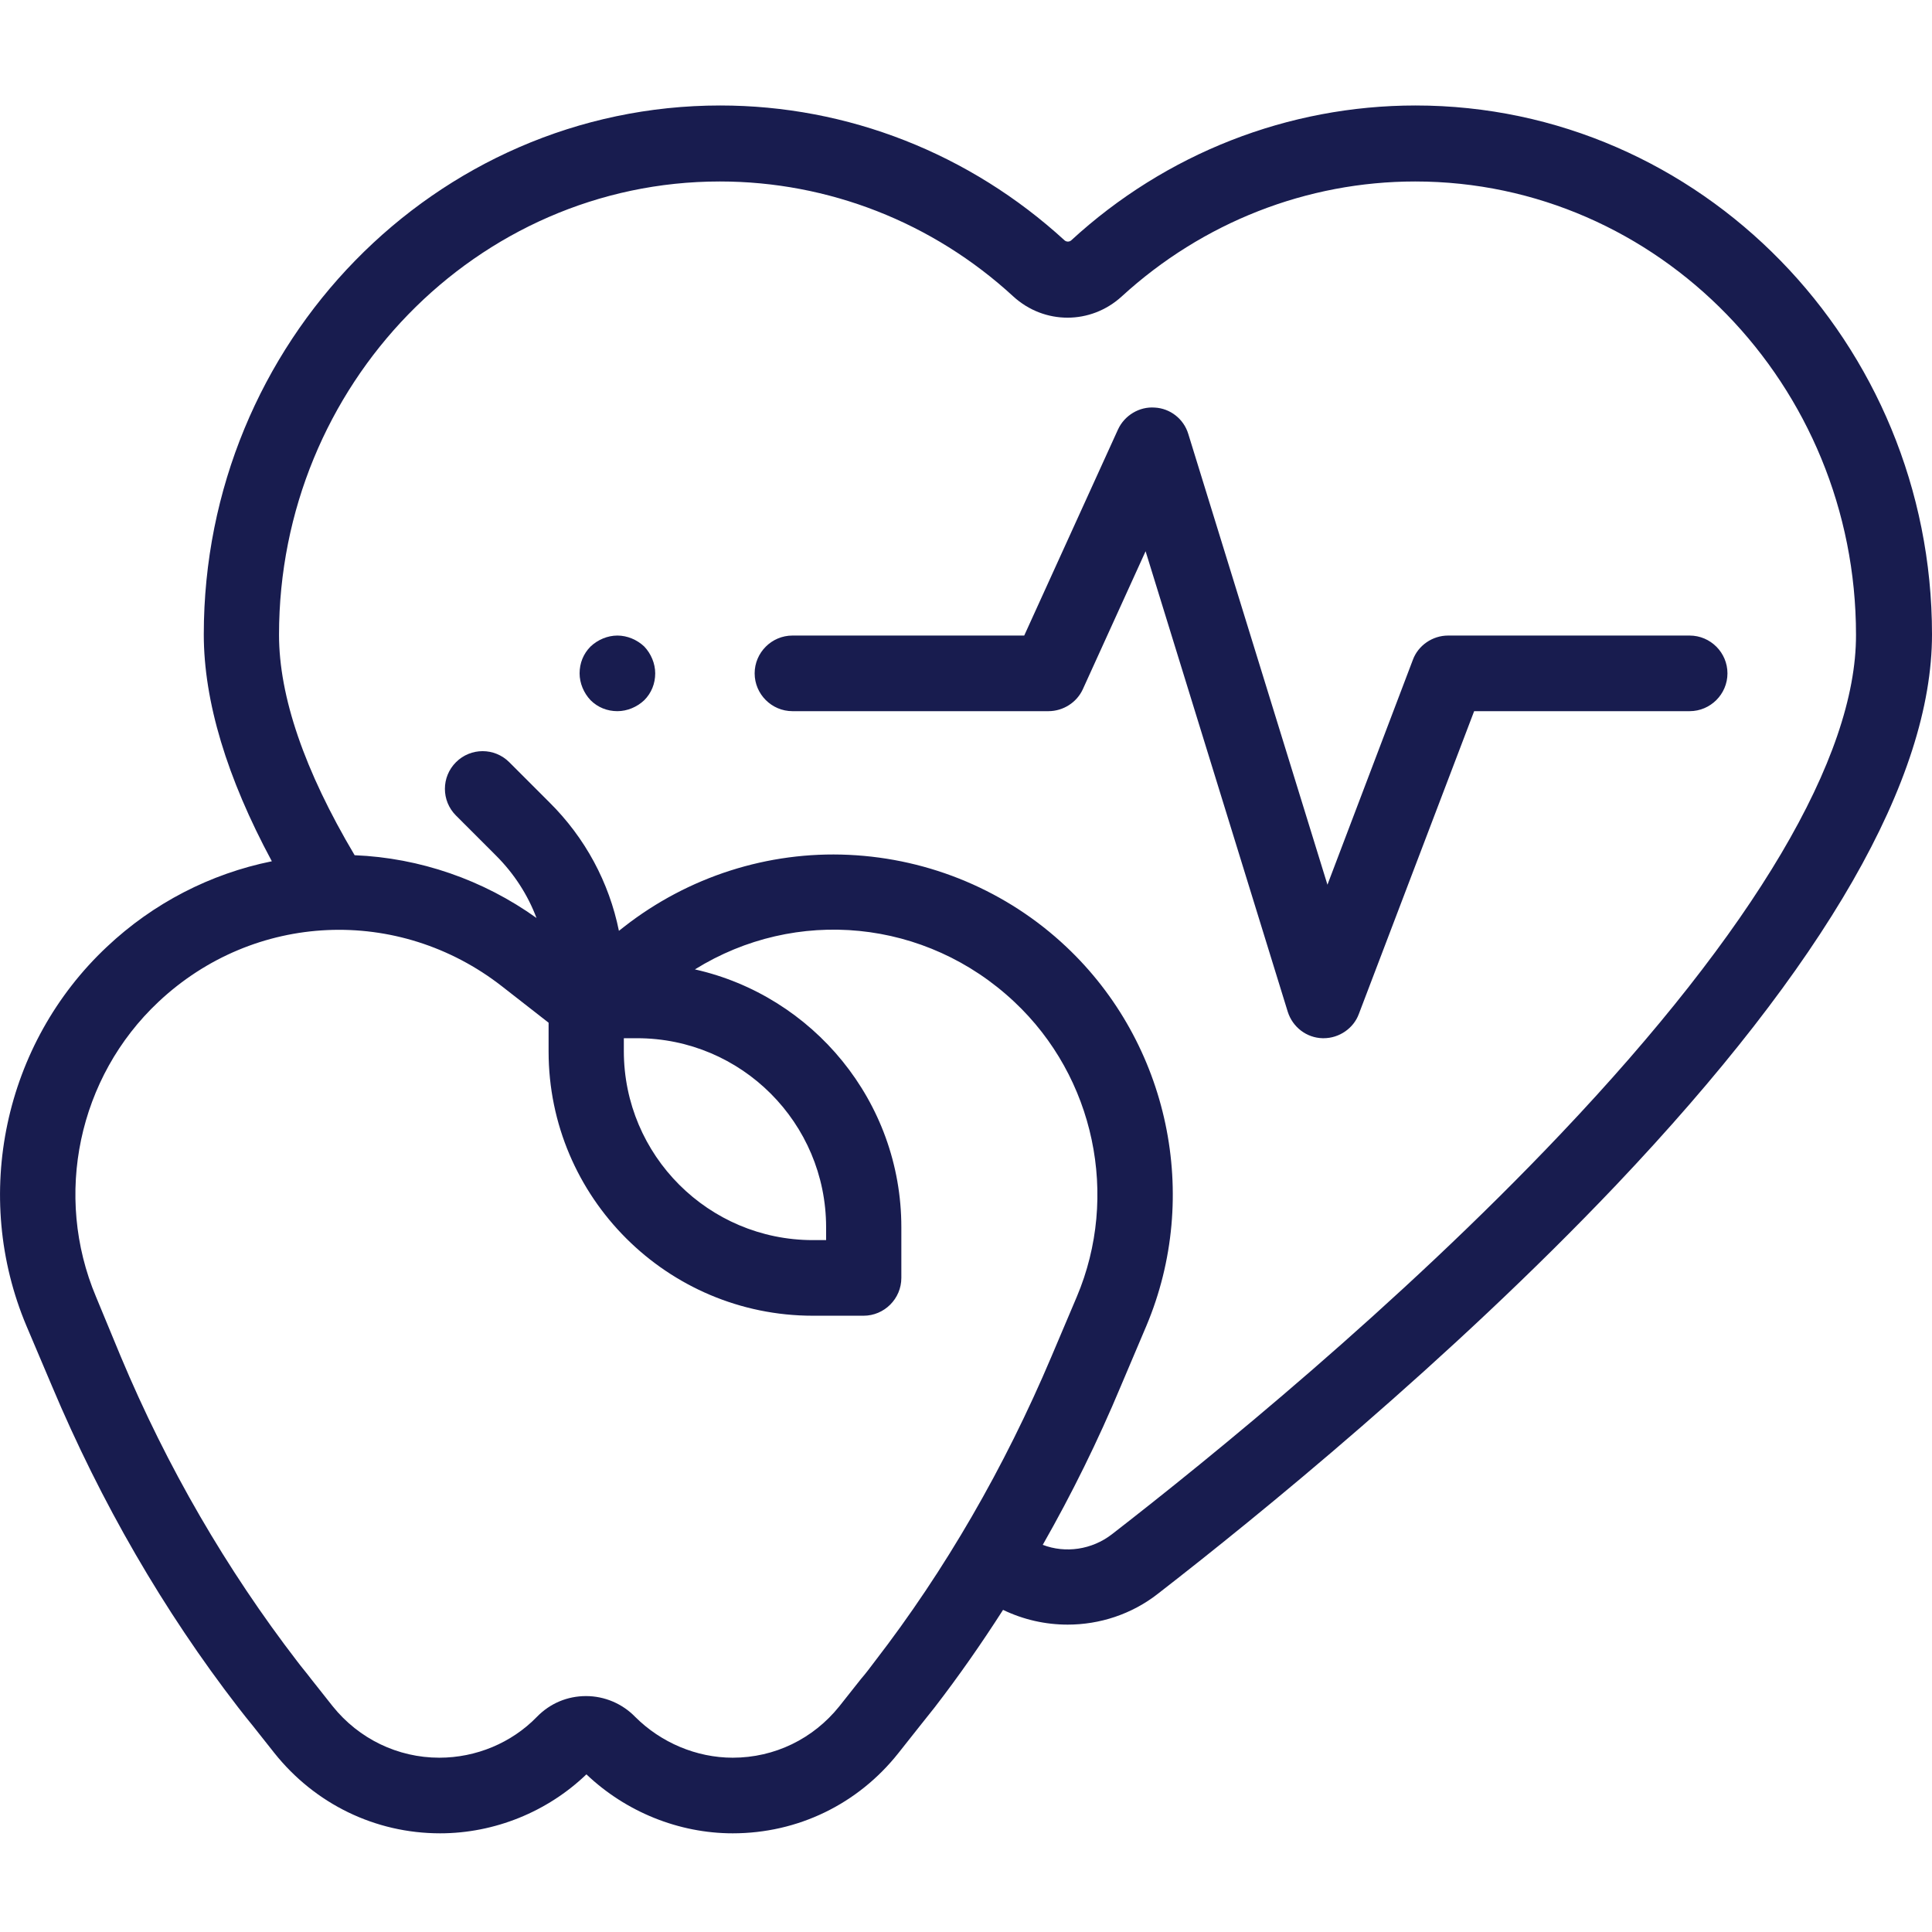
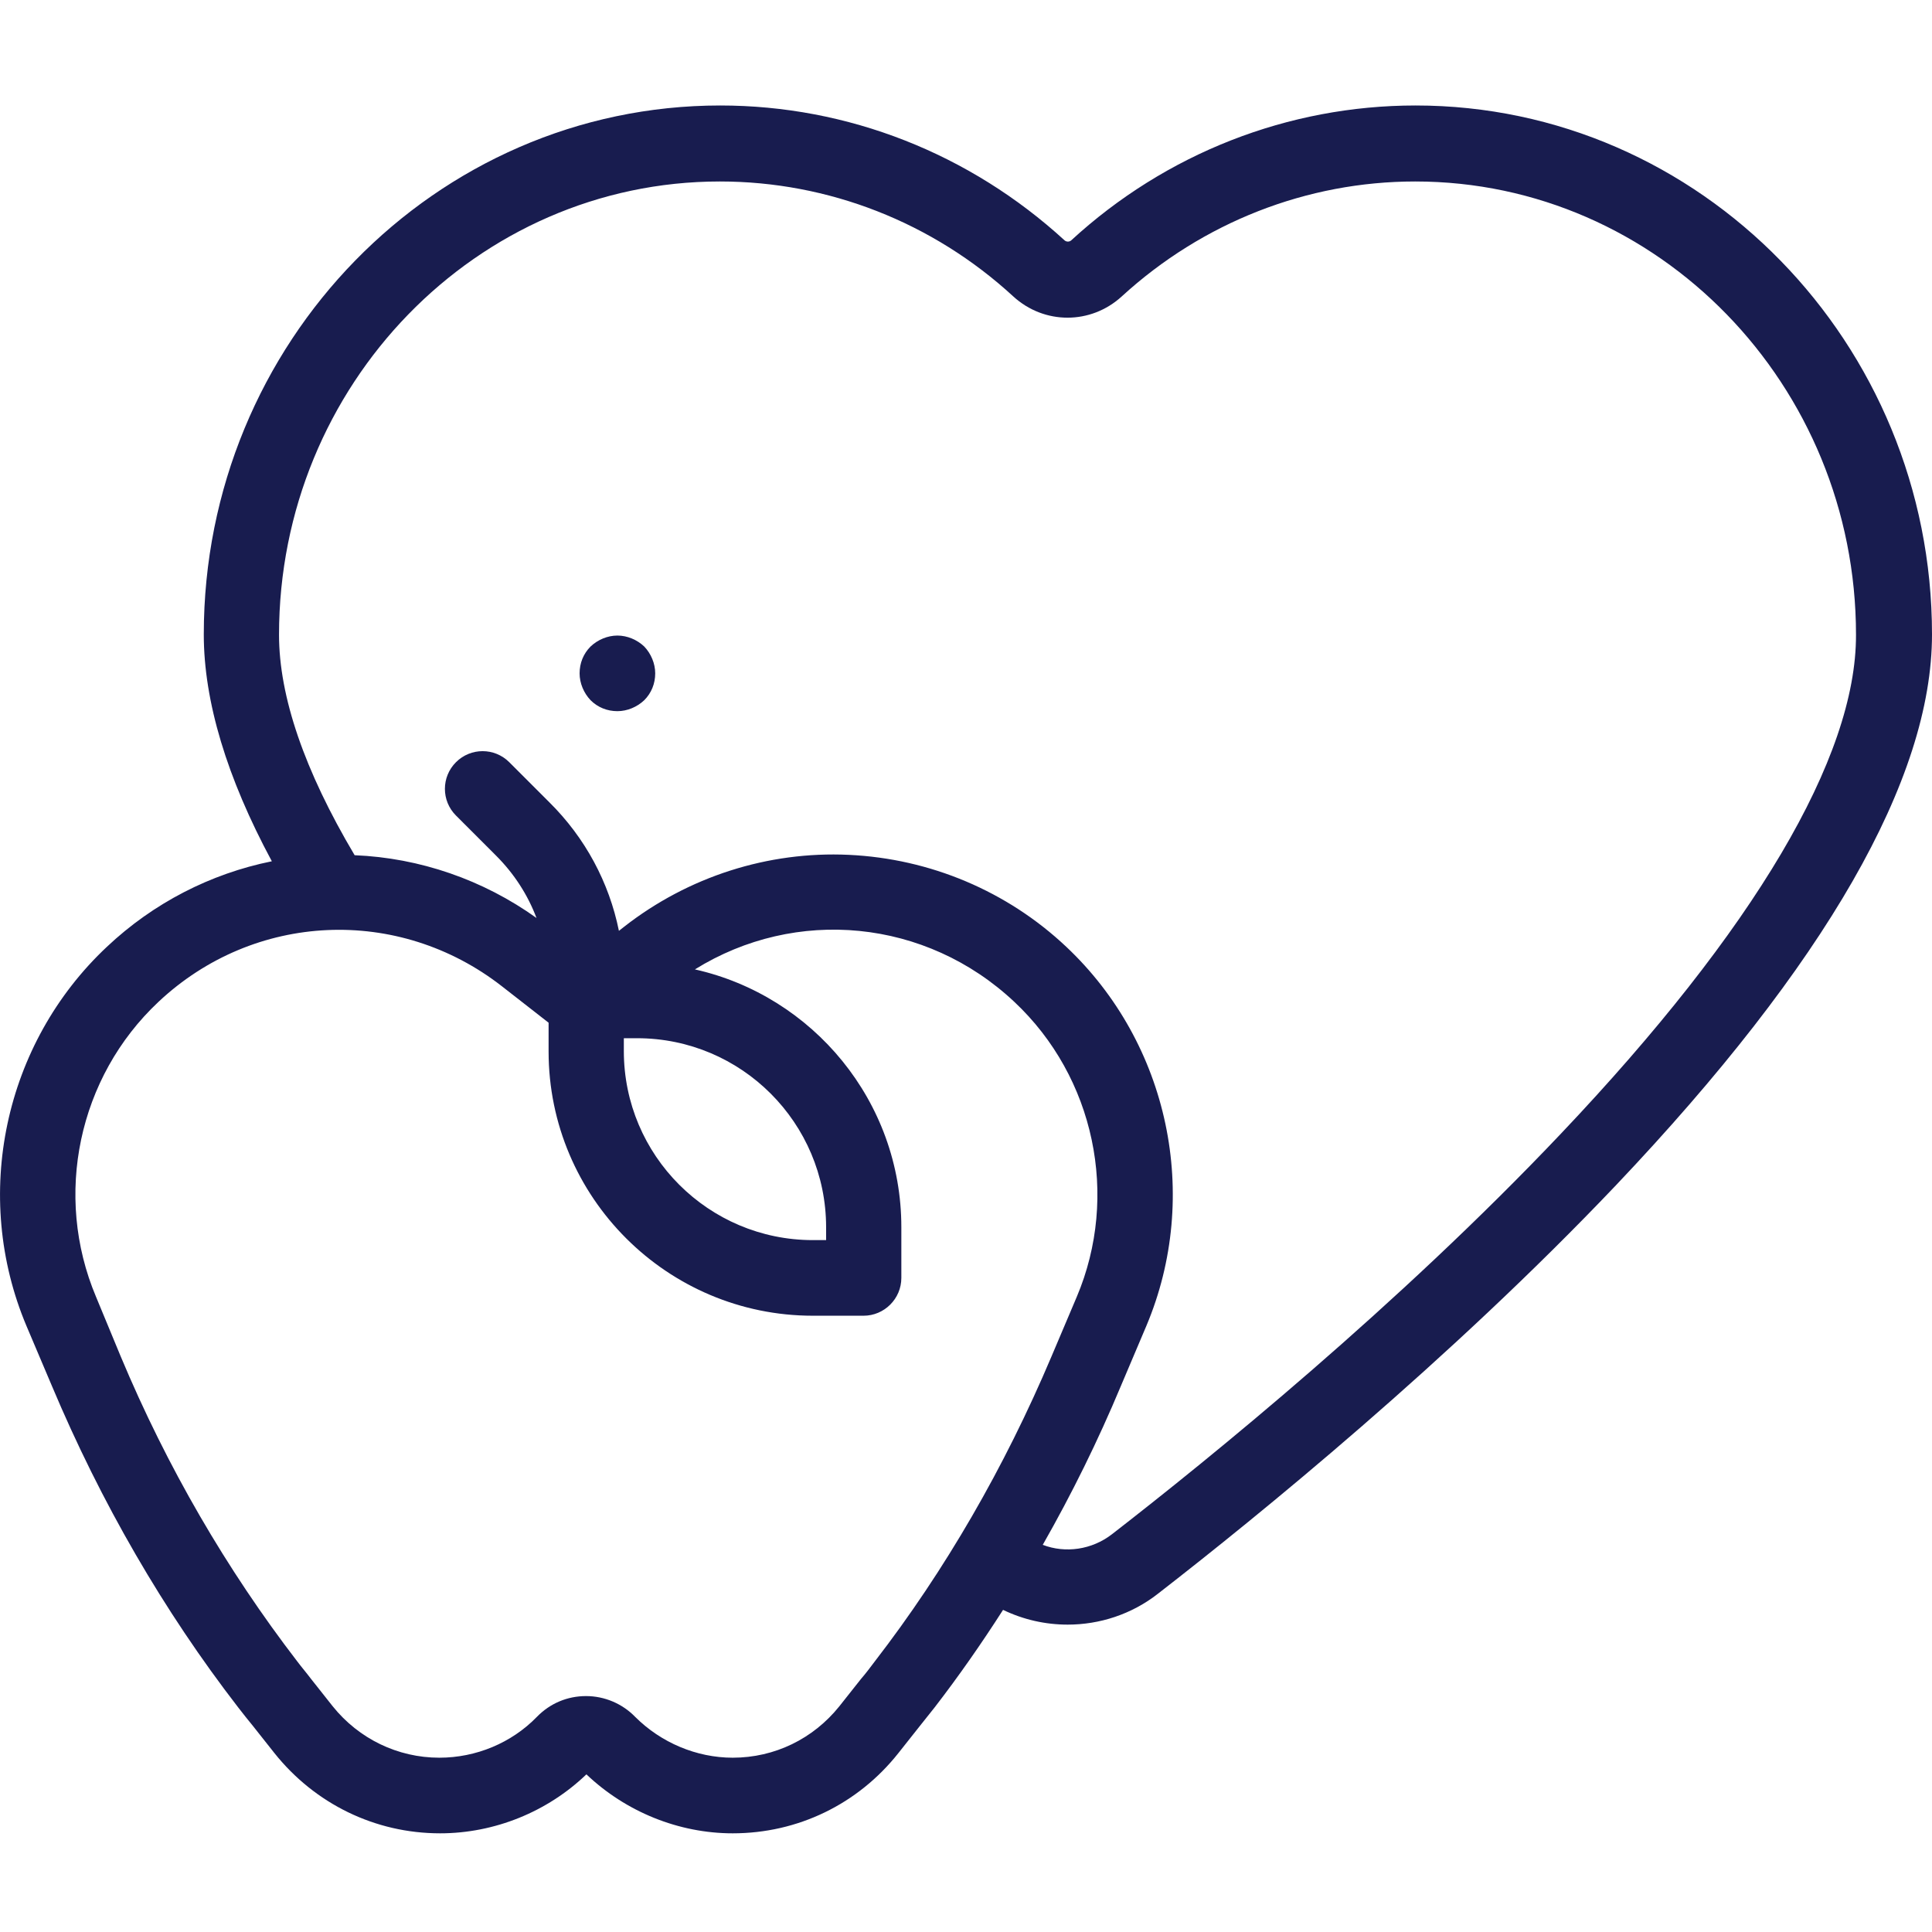
<svg xmlns="http://www.w3.org/2000/svg" version="1.1" id="Capa_1" x="0px" y="0px" viewBox="0 0 511 511" style="enable-background:new 0 0 511 511;" xml:space="preserve">
  <style type="text/css">
	.st0{fill:#181C4F;}
</style>
  <path class="st0" d="M374.4,27.9c-33.7,0-66.1,12.7-91.1,35.7c-0.5,0.4-1.2,0.4-1.7,0c-25.1-23-57.4-35.7-91.1-35.7  c-75.3,0-136.6,62.7-136.6,139.9c0,17.7,6.1,37.9,18,60c-16.3,3.3-31.4,11.1-43.6,22.6C1,276-7.5,316.3,7,350.7l6.7,15.8  c13,30.9,29.6,59.6,49.3,85.1c1.3,1.7,2.6,3.3,3.9,4.9l5.7,7.2c10.7,13.4,26.6,21.2,43.8,21.2c14.4,0,28.4-5.7,38.7-15.6  c10.4,9.9,24.4,15.6,38.7,15.6c17.2,0,33.1-7.7,43.8-21.2l5.7-7.2c1.3-1.6,2.6-3.3,3.9-4.9c6.4-8.3,12.4-16.9,18.1-25.8  c5.4,2.6,11.2,3.9,17.1,3.9c8.4,0,16.9-2.7,23.9-8.2c26.3-20.4,76.9-61.5,121.1-108C482.9,255,511,206,511,167.8  C511,90.7,449.7,27.9,374.4,27.9z M231.4,439.4c-1.2,1.6-2.4,3.2-3.7,4.7l-5.7,7.2c-6.9,8.6-17.1,13.6-28.2,13.6  c-9.6,0-19-4-25.8-10.8c-3.4-3.5-8.1-5.5-13-5.5h0c-4.9,0-9.5,1.9-13,5.5c-6.7,6.9-16.1,10.8-25.8,10.8c-11,0-21.3-5-28.2-13.6  l-5.7-7.2c-1.2-1.6-2.5-3.1-3.7-4.7c-18.6-24.2-34.4-51.3-46.7-80.7L25.4,343c-11.3-26.8-4.7-58.1,16.5-78  c25.3-23.8,63.5-25.5,90.9-4.1l12.3,9.6v7.6c0,38.6,31.4,69.9,69.9,69.9h13.4c5.5,0,10-4.5,10-10v-13.4c0-33.3-23.4-61.2-54.6-68.2  c26.7-16.6,61.1-13.4,84.5,8.6c21.2,19.9,27.8,51.3,16.5,78l-6.7,15.8C265.7,388.1,250,415.3,231.4,439.4z M165.1,274.6h3.4  c27.6,0,50,22.4,50,50v3.4H215c-27.6,0-50-22.4-50-50V274.6z M412.9,299.8c-43.2,45.6-93,86-118.8,106c-5.3,4.1-12.3,5.1-18.3,2.8  c7.7-13.5,14.6-27.5,20.7-42.1l6.7-15.8c14.5-34.4,6-74.7-21.2-100.3c-15.6-14.7-36-23.3-57.5-24.3c-21.4-1-42.5,5.8-59.4,19  l-1.4,1.1c-2.6-12.8-8.9-24.6-18.4-34l-10.6-10.6c-3.9-3.9-10.2-3.9-14.1,0c-3.9,3.9-3.9,10.2,0,14.1l10.6,10.6  c4.8,4.8,8.4,10.4,10.7,16.5c-14.1-10.1-30.9-15.9-48.1-16.6c-13.3-22.4-20-42-20-58.3c0-66.1,52.3-119.9,116.6-119.9  c28.7,0,56.3,10.8,77.6,30.4c8.2,7.5,20.5,7.5,28.7,0c21.4-19.6,49-30.4,77.6-30.4c64.3,0,116.6,53.8,116.6,119.9  C491,200.3,464,245.9,412.9,299.8z" />
-   <path class="st0" d="M446.9,168.1H383c-4.1,0-7.9,2.6-9.3,6.4L351.1,234l-36.8-119.2c-1.2-4-4.8-6.8-8.9-7c-4.1-0.3-8,2.1-9.7,5.8  l-24.8,54.5h-61.3c-5.5,0-10,4.5-10,10c0,5.5,4.5,10,10,10h67.7c3.9,0,7.5-2.3,9.1-5.8l16.6-36.5l37.6,121.8c1.3,4.1,5,6.9,9.2,7  c0.1,0,0.2,0,0.3,0c4.1,0,7.9-2.6,9.3-6.4l30.5-80.1h57c5.5,0,10-4.5,10-10C456.9,172.6,452.4,168.1,446.9,168.1z" />
  <path class="st0" d="M163.3,168.1c-2.6,0-5.2,1.1-7.1,2.9c-1.9,1.9-2.9,4.4-2.9,7.1c0,2.6,1.1,5.2,2.9,7.1c1.9,1.9,4.4,2.9,7.1,2.9  c2.6,0,5.2-1.1,7.1-2.9c1.9-1.9,2.9-4.4,2.9-7.1c0-2.6-1.1-5.2-2.9-7.1C168.5,169.2,165.9,168.1,163.3,168.1z" />
</svg>